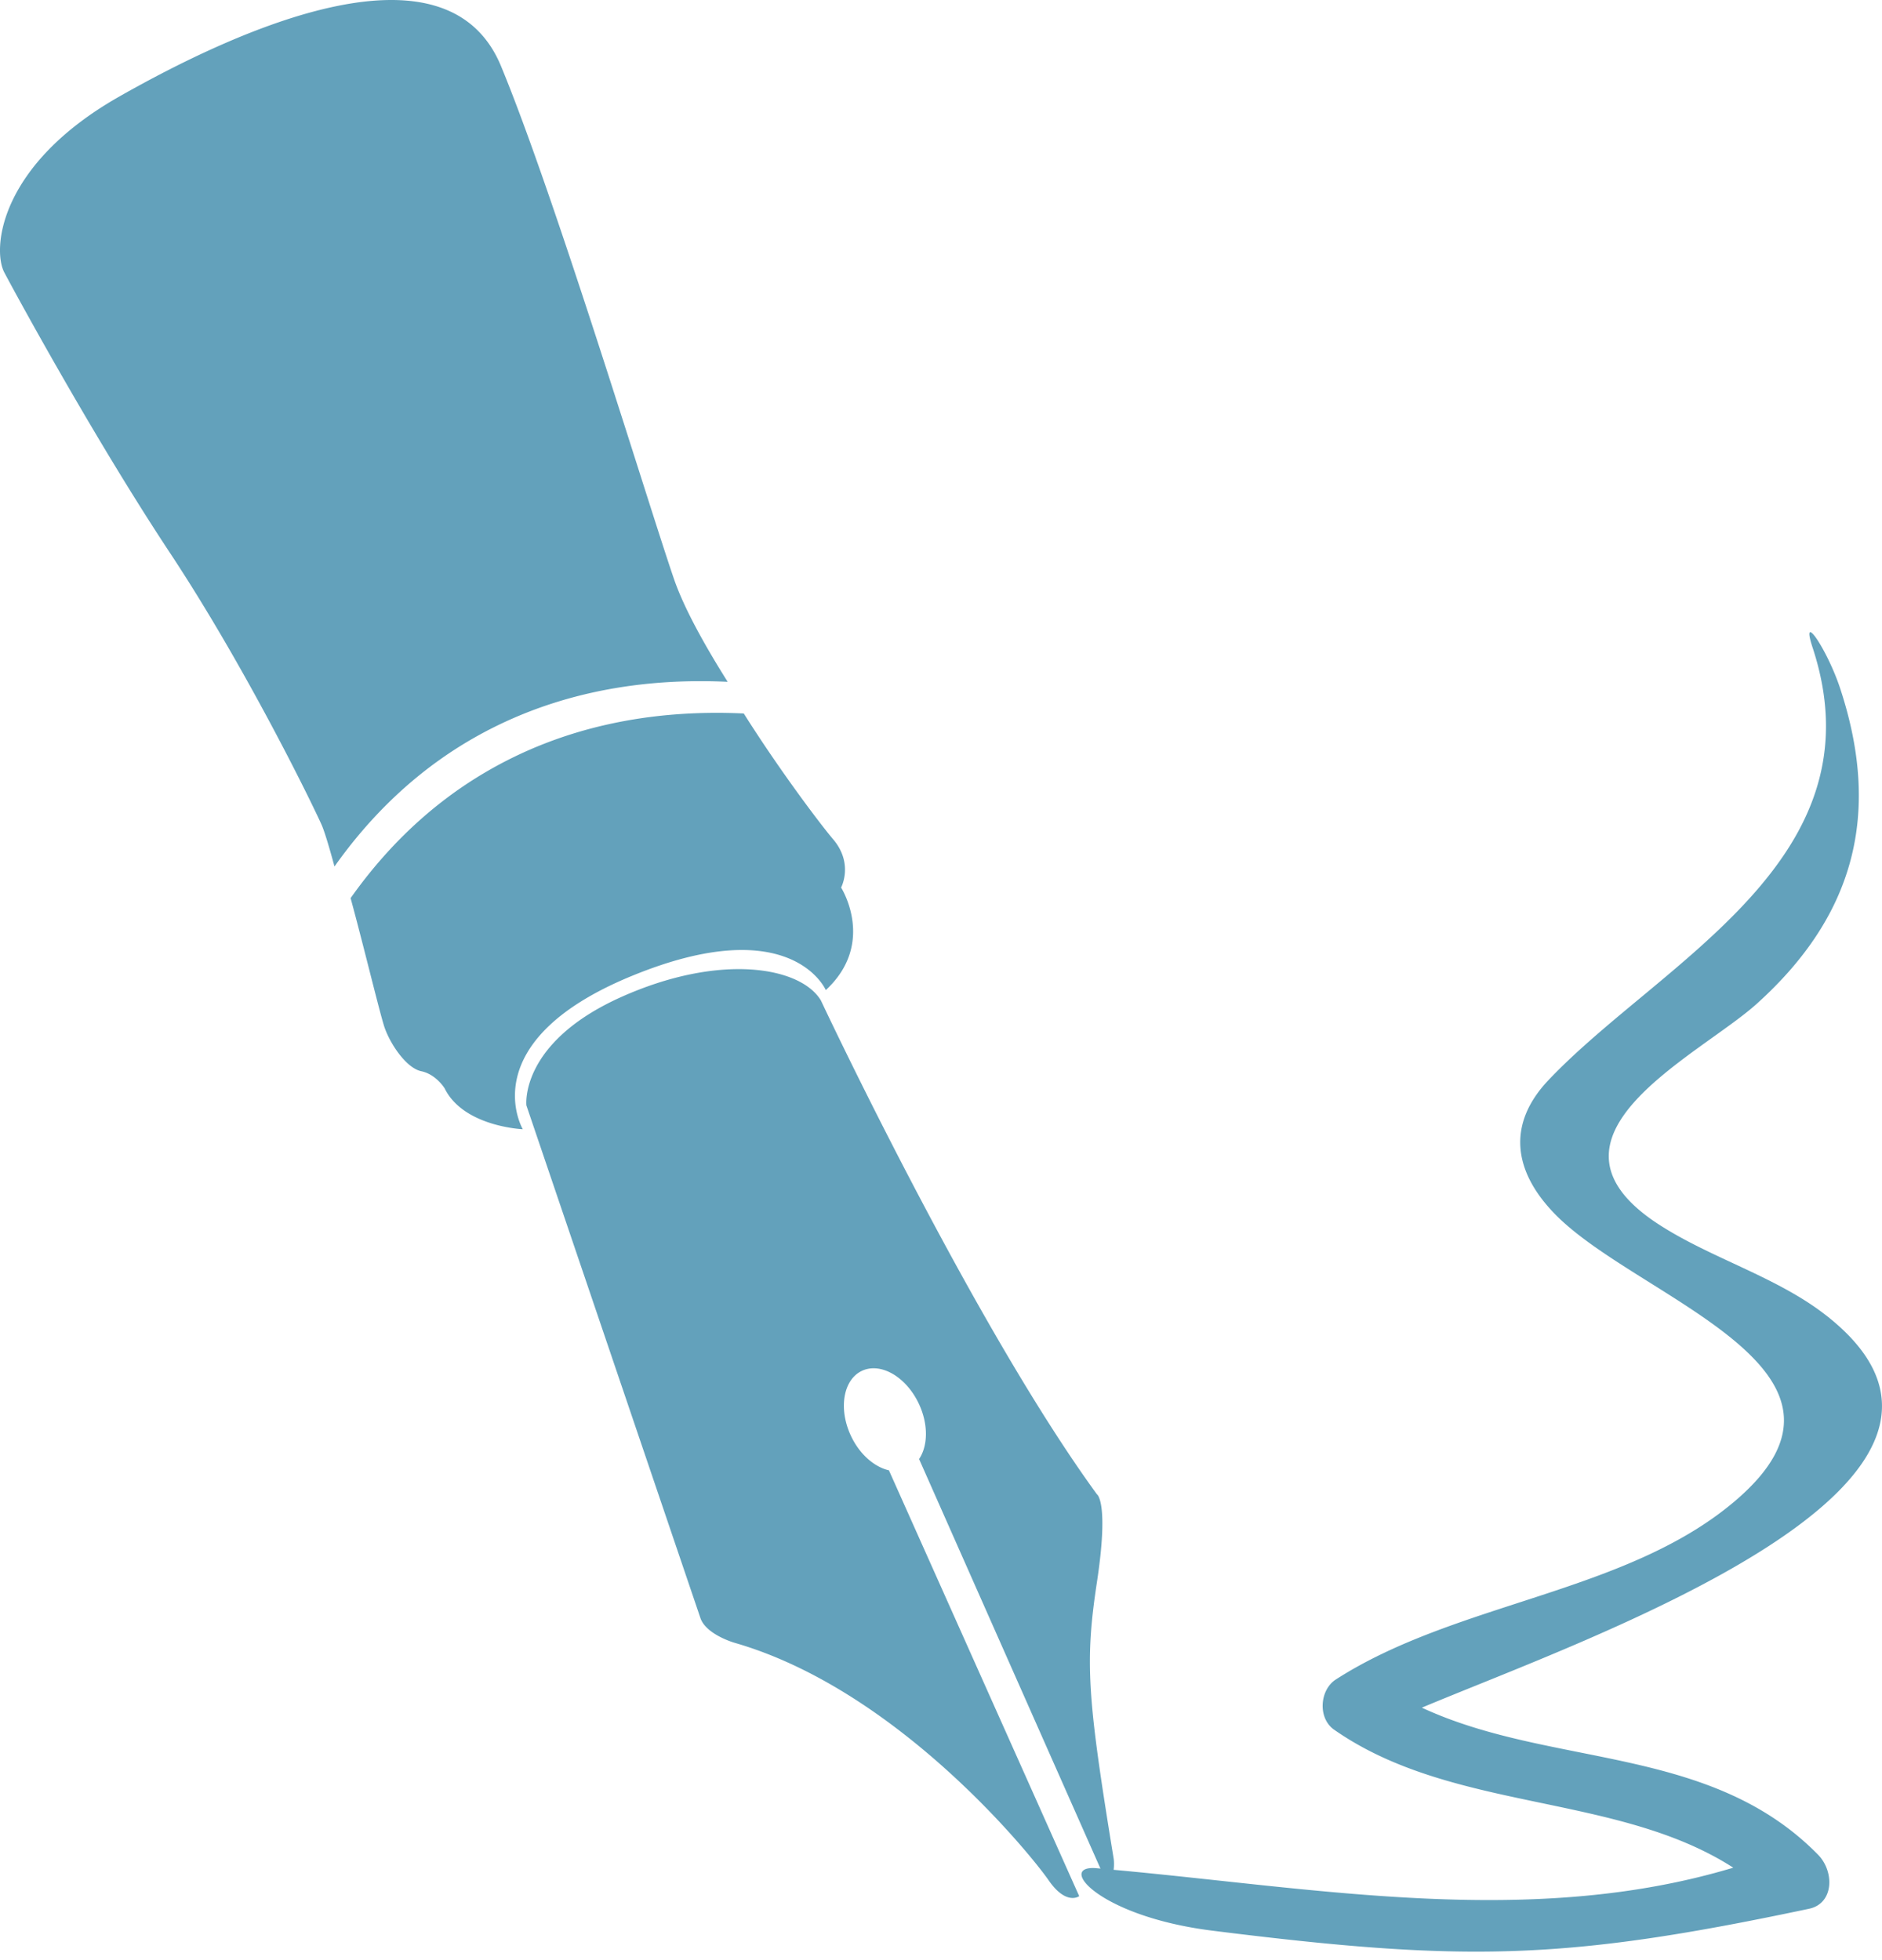
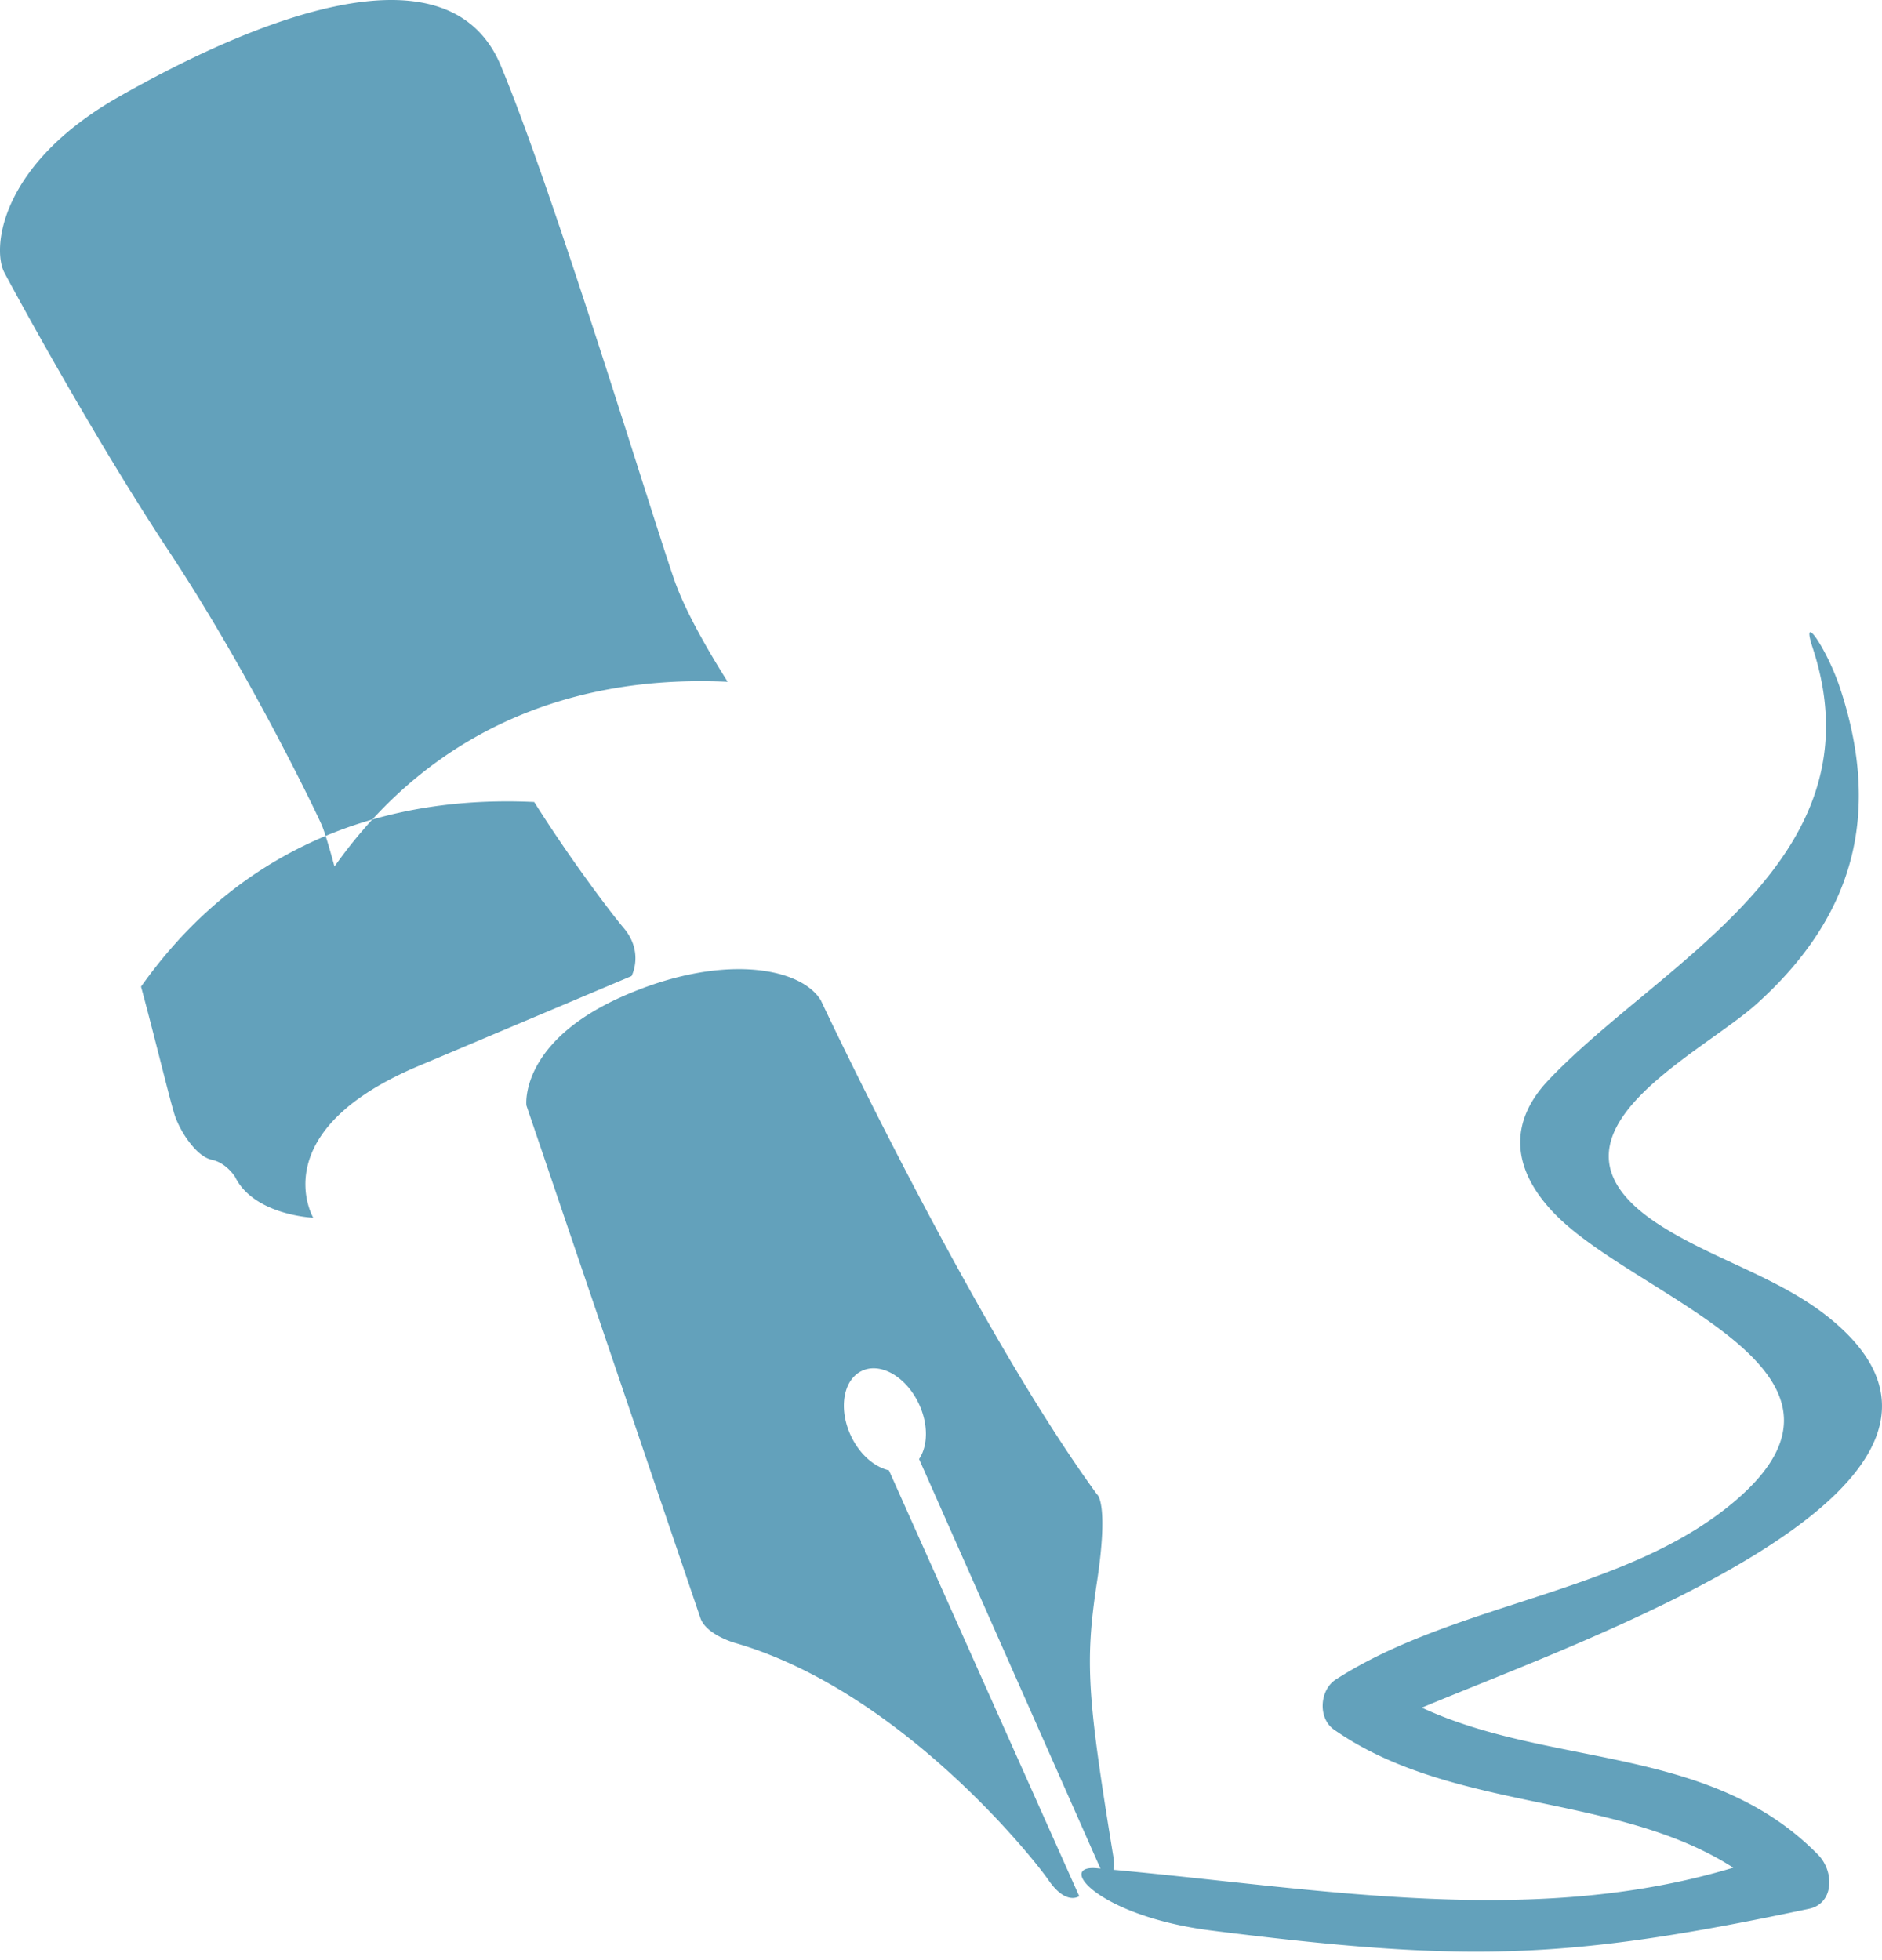
<svg xmlns="http://www.w3.org/2000/svg" width="48" height="50" viewBox="0 0 48 50">
  <title>icon Contact</title>
-   <path d="M4.337 14.106c1.916 2.897 3.599 6.339 3.864 6.93.076.171.196.574.33 1.067.935-1.32 2.075-2.41 3.437-3.211 1.944-1.142 4.179-1.613 6.591-1.5-.582-.924-1.112-1.876-1.367-2.616-.654-1.9-3.027-9.742-4.414-13.09-1.387-3.349-6.669-.966-9.738.778C-.03 4.208-.202 6.358.11 6.95c.312.591 2.31 4.26 4.227 7.156zm11.77 10.792c4.082-1.682 4.955.358 4.955.358 1.293-1.199.39-2.616.39-2.616s.326-.608-.203-1.231c-.323-.38-1.366-1.76-2.279-3.209-2.412-.113-4.647.358-6.59 1.5-1.363.8-2.503 1.89-3.438 3.21.333 1.218.76 3 .87 3.311.156.436.56 1.028.935 1.105.374.078.593.436.593.436.483.981 1.994 1.043 1.994 1.043s-1.31-2.225 2.772-3.907zm30.46 8.65c-1.25-.978-2.924-1.448-4.258-2.313-3.45-2.237 1.018-4.297 2.497-5.63 2.511-2.262 3.17-4.87 2.13-8.035-.324-.99-1.03-2.035-.704-1.045 1.778 5.414-3.871 8.002-6.74 11.029-1.056 1.115-.91 2.324.187 3.436 2.124 2.153 8.513 3.97 4.552 7.316-2.775 2.345-7.083 2.555-10.16 4.535-.416.268-.464.987-.046 1.28 3.022 2.112 7.205 1.604 10.182 3.521-5.135 1.545-10.523.537-15.804.054.02-.15.002-.277.002-.277-.671-4.111-.74-5.003-.428-7.06.312-2.055 0-2.242 0-2.242-3.178-4.361-7.04-12.597-7.04-12.597-.514-.856-2.556-1.219-5.08-.093-2.618 1.168-2.431 2.771-2.431 2.771l4.442 13.087c.156.42.873.622.873.622 4.16 1.2 7.552 5.402 8.004 6.056.452.654.78.405.78.405l-4.853-10.862c-.37-.085-.749-.407-.971-.884-.322-.691-.194-1.432.285-1.655.48-.223 1.13.156 1.452.847.243.521.229 1.07.003 1.404l4.626 10.447a23.54 23.54 0 0 0-.102-.01c-1.032-.088.051 1.229 2.952 1.593 6.464.81 8.992.76 15.222-.558.639-.135.65-.951.23-1.379-2.759-2.814-6.798-2.214-10.105-3.751 4.207-1.77 15.75-5.755 10.303-10.013z" fill="#63A1BB" fill-rule="evenodd" />
+   <path d="M4.337 14.106c1.916 2.897 3.599 6.339 3.864 6.93.076.171.196.574.33 1.067.935-1.32 2.075-2.41 3.437-3.211 1.944-1.142 4.179-1.613 6.591-1.5-.582-.924-1.112-1.876-1.367-2.616-.654-1.9-3.027-9.742-4.414-13.09-1.387-3.349-6.669-.966-9.738.778C-.03 4.208-.202 6.358.11 6.95c.312.591 2.31 4.26 4.227 7.156zm11.77 10.792s.326-.608-.203-1.231c-.323-.38-1.366-1.76-2.279-3.209-2.412-.113-4.647.358-6.59 1.5-1.363.8-2.503 1.89-3.438 3.21.333 1.218.76 3 .87 3.311.156.436.56 1.028.935 1.105.374.078.593.436.593.436.483.981 1.994 1.043 1.994 1.043s-1.31-2.225 2.772-3.907zm30.46 8.65c-1.25-.978-2.924-1.448-4.258-2.313-3.45-2.237 1.018-4.297 2.497-5.63 2.511-2.262 3.17-4.87 2.13-8.035-.324-.99-1.03-2.035-.704-1.045 1.778 5.414-3.871 8.002-6.74 11.029-1.056 1.115-.91 2.324.187 3.436 2.124 2.153 8.513 3.97 4.552 7.316-2.775 2.345-7.083 2.555-10.16 4.535-.416.268-.464.987-.046 1.28 3.022 2.112 7.205 1.604 10.182 3.521-5.135 1.545-10.523.537-15.804.054.02-.15.002-.277.002-.277-.671-4.111-.74-5.003-.428-7.06.312-2.055 0-2.242 0-2.242-3.178-4.361-7.04-12.597-7.04-12.597-.514-.856-2.556-1.219-5.08-.093-2.618 1.168-2.431 2.771-2.431 2.771l4.442 13.087c.156.42.873.622.873.622 4.16 1.2 7.552 5.402 8.004 6.056.452.654.78.405.78.405l-4.853-10.862c-.37-.085-.749-.407-.971-.884-.322-.691-.194-1.432.285-1.655.48-.223 1.13.156 1.452.847.243.521.229 1.07.003 1.404l4.626 10.447a23.54 23.54 0 0 0-.102-.01c-1.032-.088.051 1.229 2.952 1.593 6.464.81 8.992.76 15.222-.558.639-.135.65-.951.23-1.379-2.759-2.814-6.798-2.214-10.105-3.751 4.207-1.77 15.75-5.755 10.303-10.013z" fill="#63A1BB" fill-rule="evenodd" />
</svg>